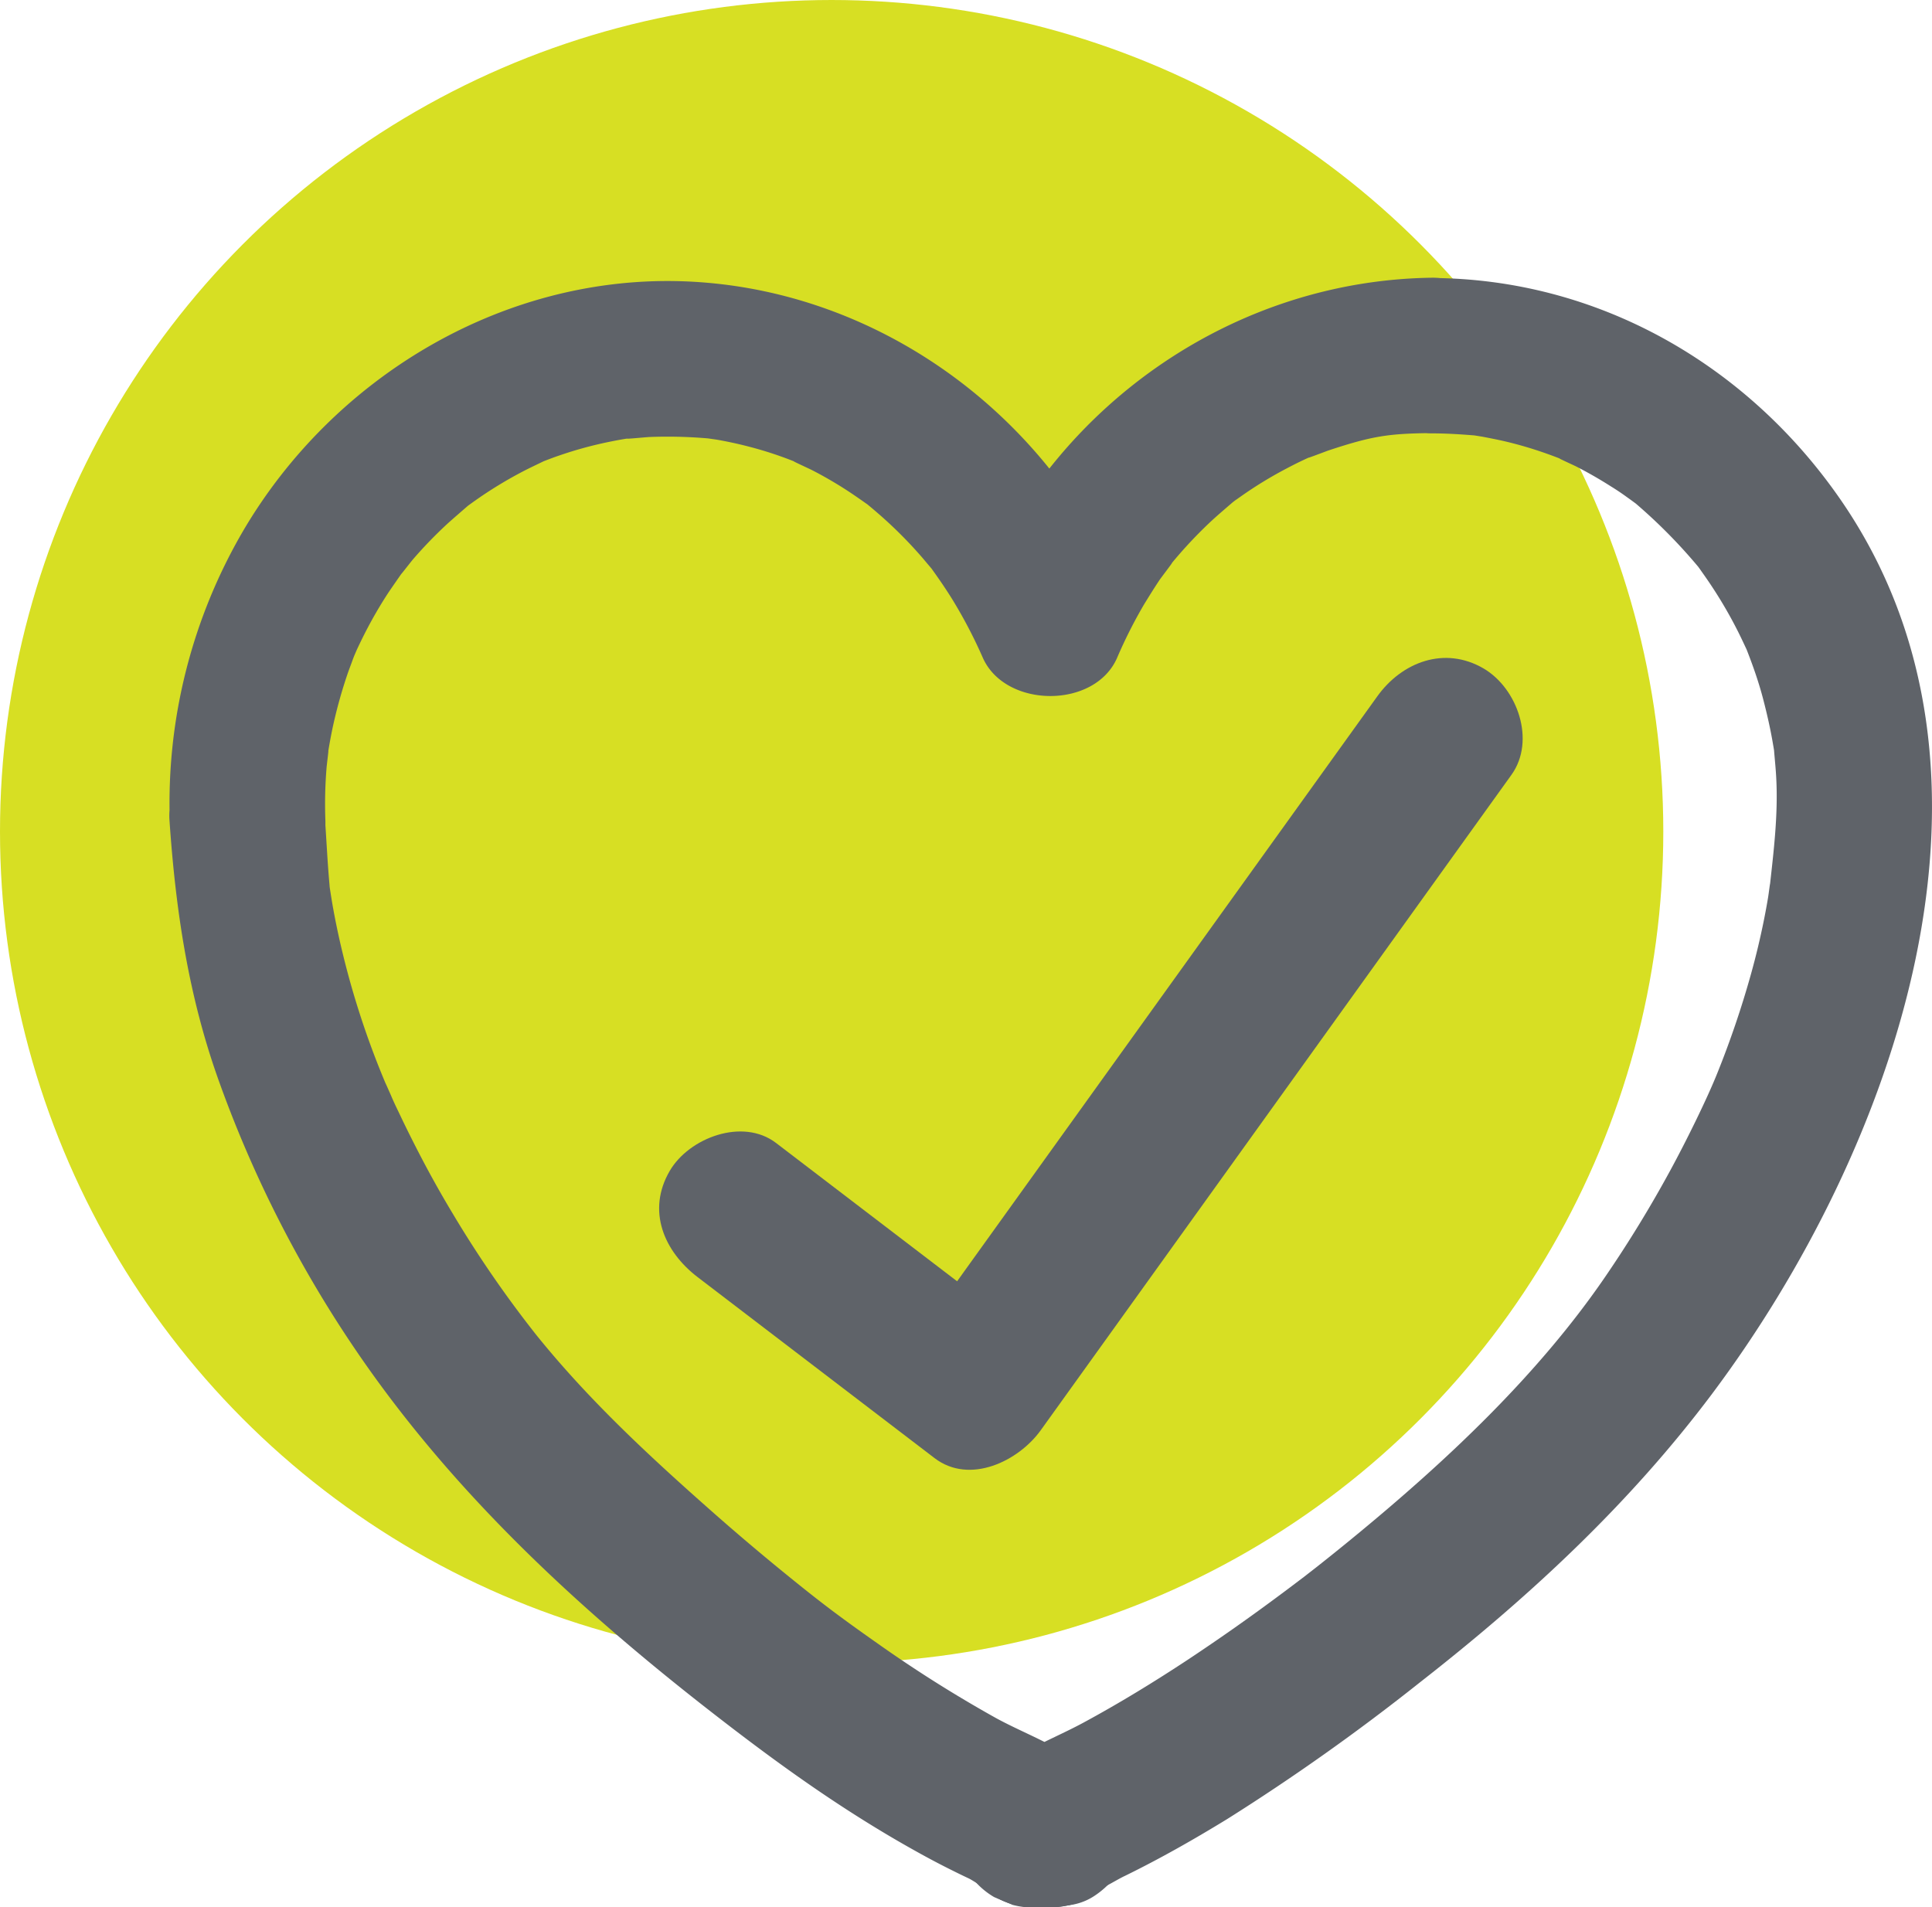
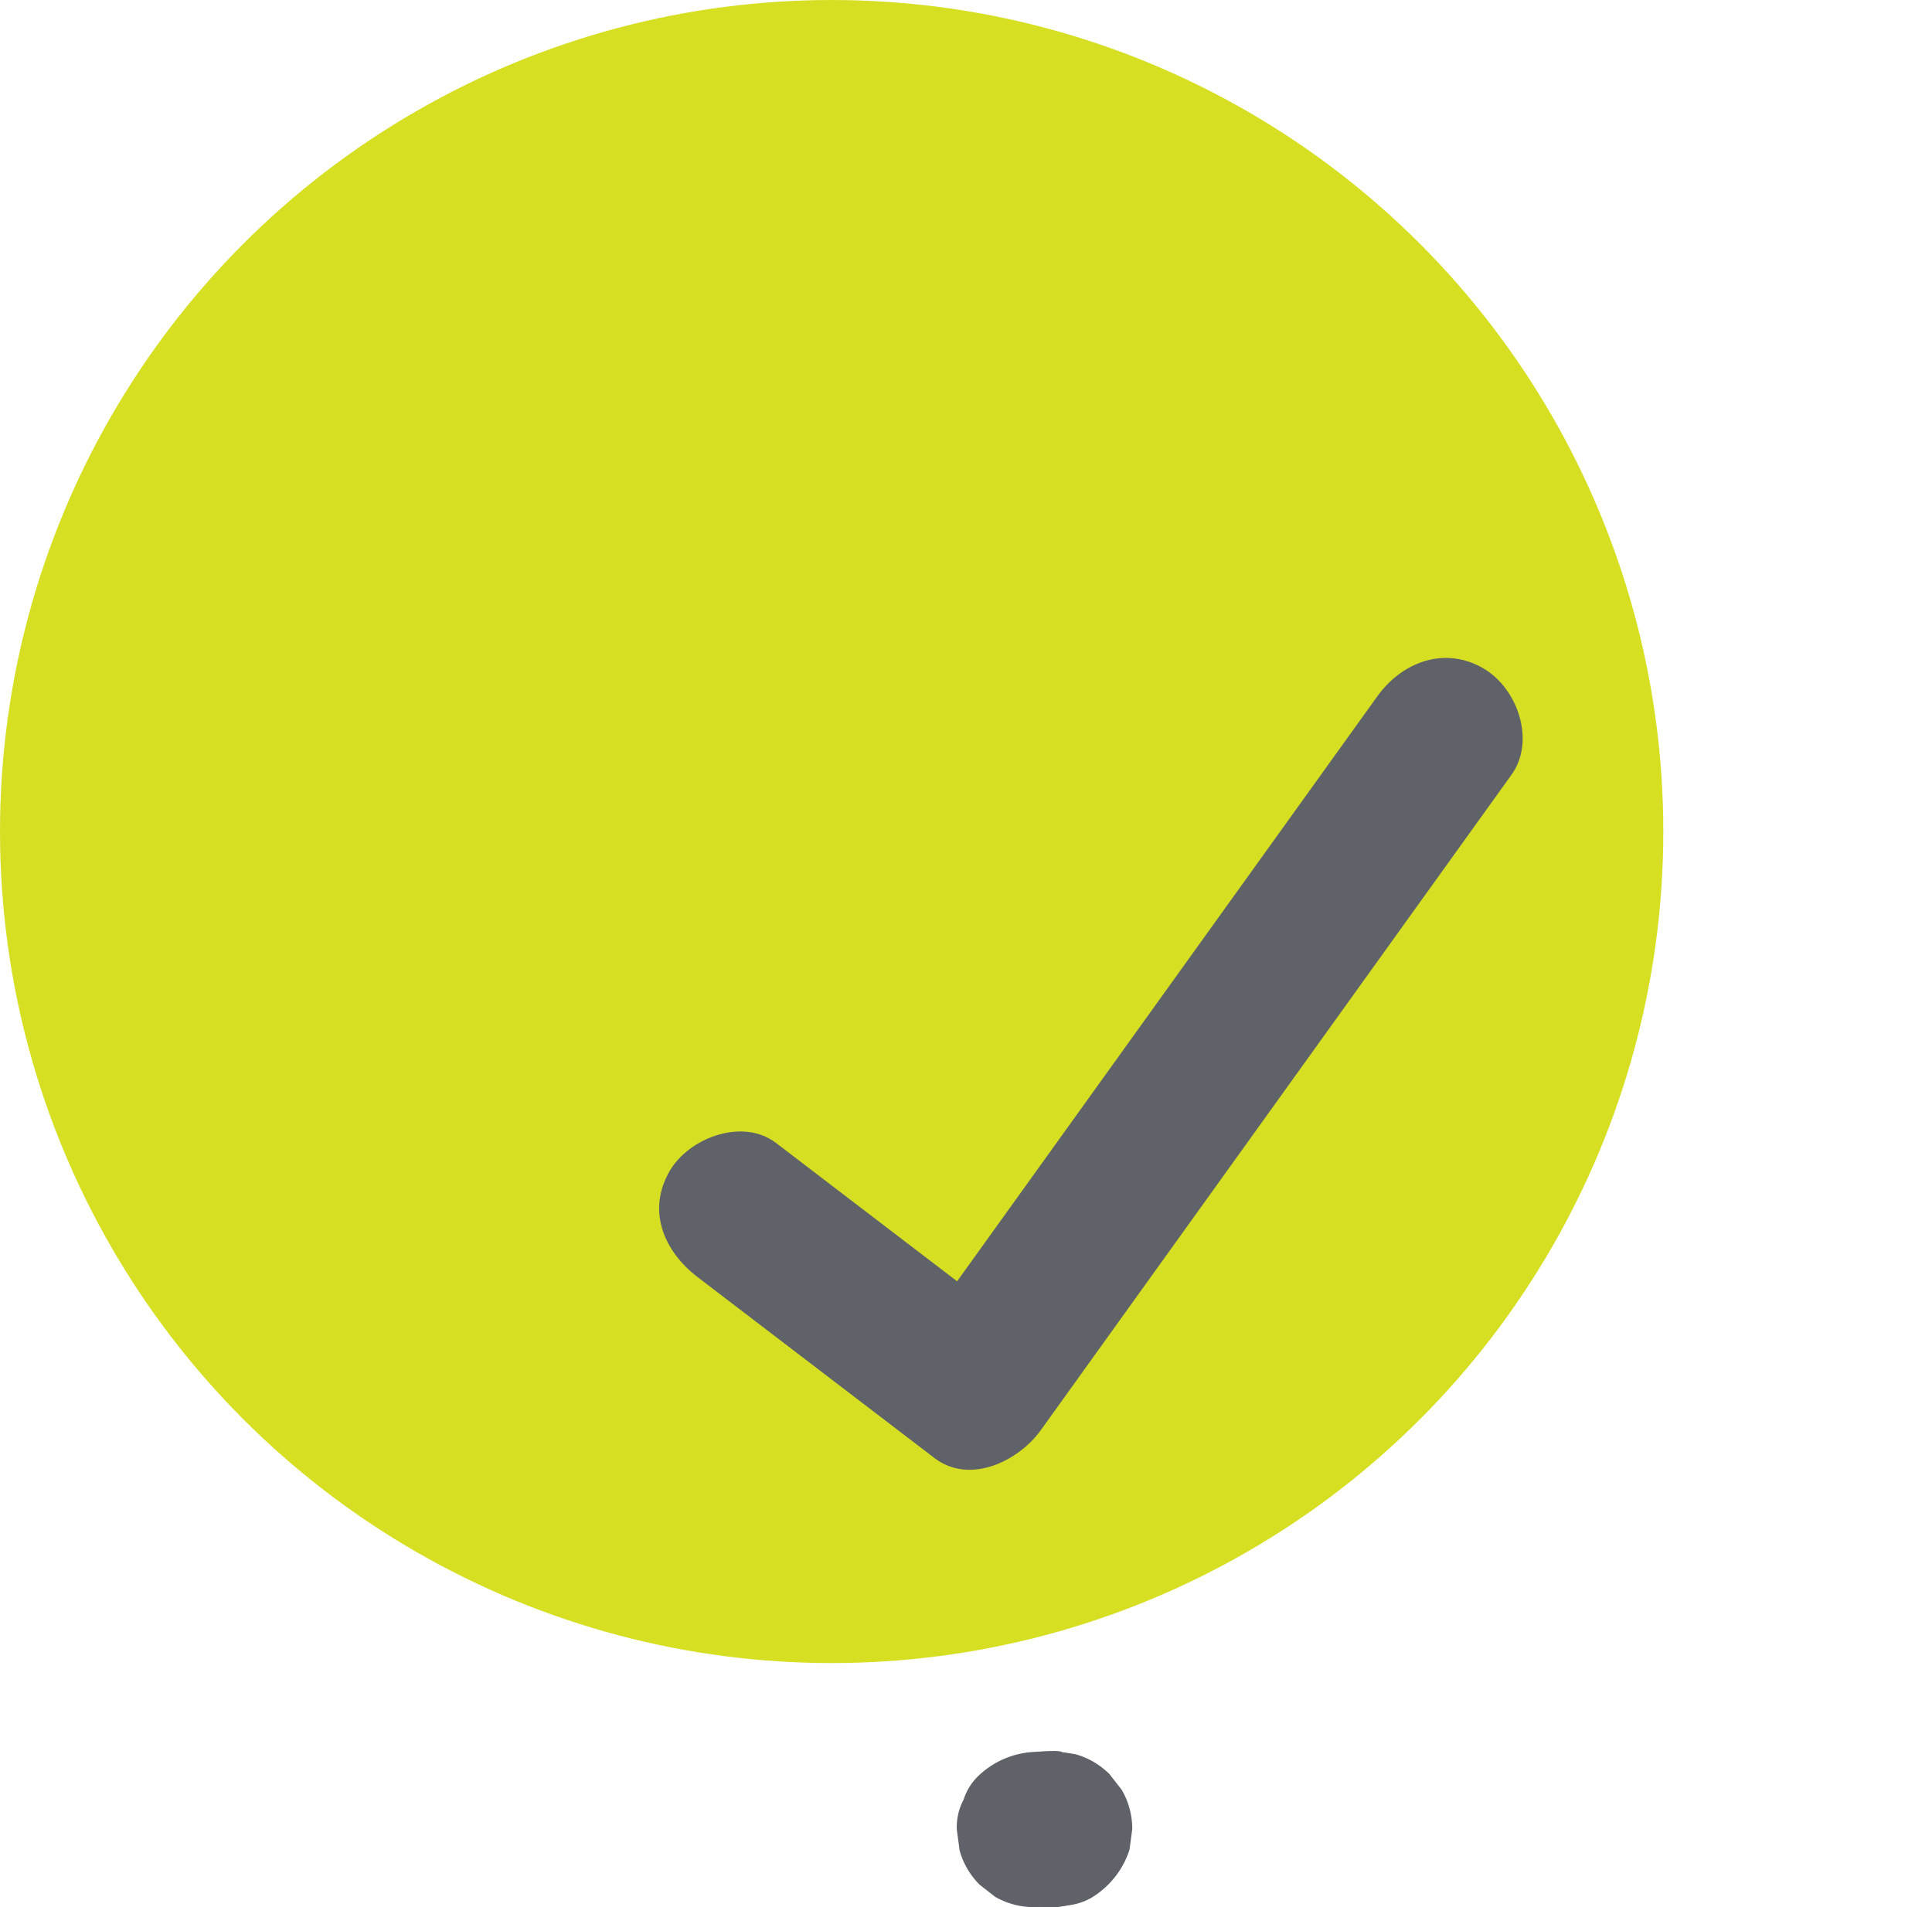
<svg xmlns="http://www.w3.org/2000/svg" id="Layer_1" data-name="Layer 1" viewBox="0 0 372.95 368.23">
  <defs>
    <style>.cls-1{fill:#d7df23;}.cls-2{fill:#5f6369;}</style>
  </defs>
  <title>UN-Heart-Checkmark(G)</title>
  <circle class="cls-1" cx="160.54" cy="160.54" r="160.54" />
-   <path class="cls-2" d="M388.52,586.94c.15,0,.3,0,.46,0a15.46,15.46,0,0,0,15-15l-.54-4a15,15,0,0,0-3.86-6.62l-3-2.35a14.93,14.93,0,0,0-7.57-2l-1,0a15.41,15.41,0,0,0-15,15l.54,4a15,15,0,0,0,3.86,6.62l3,2.34a14.91,14.91,0,0,0,7.57,2l.33,0-4-.53a.58.58,0,0,1,.19,0,11.37,11.37,0,0,0,6,.27A15.46,15.46,0,0,0,403,575.92l.54-4a15,15,0,0,0-2-7.57l-2.35-3a15,15,0,0,0-6.62-3.86,19.06,19.06,0,0,0-2.17-.3c-.79-.11-1.55-.23-2.33-.3v30l1,0v-30c-.16,0-.31,0-.46,0a15.41,15.41,0,0,0-15,15l.53,4a15,15,0,0,0,3.86,6.62l3,2.35A15,15,0,0,0,388.52,586.94Z" transform="translate(-185.74 -218.72)" />
+   <path class="cls-2" d="M388.52,586.94c.15,0,.3,0,.46,0a15.46,15.46,0,0,0,15-15l-.54-4a15,15,0,0,0-3.86-6.62l-3-2.35a14.93,14.93,0,0,0-7.57-2l-1,0a15.41,15.41,0,0,0-15,15l.54,4a15,15,0,0,0,3.86,6.62l3,2.34a14.91,14.91,0,0,0,7.57,2l.33,0-4-.53a.58.58,0,0,1,.19,0,11.37,11.37,0,0,0,6,.27A15.46,15.46,0,0,0,403,575.92l.54-4a15,15,0,0,0-2-7.57l-2.35-3a15,15,0,0,0-6.62-3.86,19.06,19.06,0,0,0-2.17-.3c-.79-.11-1.55-.23-2.33-.3v30l1,0v-30c-.16,0-.31,0-.46,0a15.41,15.41,0,0,0-15,15l.53,4l3,2.35A15,15,0,0,0,388.52,586.94Z" transform="translate(-185.74 -218.72)" />
  <path class="cls-2" d="M385.35,586.92a31.93,31.93,0,0,0,5.9-.63,16.71,16.71,0,0,0,9-6.89l1.52-3.59a15.18,15.18,0,0,0,0-8h0l-22,16.93a15.12,15.12,0,0,0,7.66,2.07l.65,0a15.41,15.41,0,0,0,15-15l-.53-4a15.05,15.05,0,0,0-3.86-6.62l-3-2.34a14.91,14.91,0,0,0-7.57-2l-.48,0,4,.54c-1.49-.23.29-.77-4.16-.57-.86,0-3.2.42-4.05.54l4-.53c-.64.07-1.29.06-1.94.12a16.64,16.64,0,0,0-10.6,4.39,11.14,11.14,0,0,0-3.1,4.83,11.37,11.37,0,0,0-1.3,5.78l.54,4a15,15,0,0,0,3.86,6.62l3,2.34a14.94,14.94,0,0,0,7.57,2c.39,0,.78,0,1.17-.07l.57,0,.2,0c.51,0,3.57-.42,4-.55h-8a28.76,28.76,0,0,0,4.64.62v-30c-.24,0-.48,0-.72,0l7.57,2h0l-3.58-1.51-4-.54-4,.54a11.32,11.32,0,0,0-5.1,2.68,14.87,14.87,0,0,0-4.62,6,7.43,7.43,0,0,0-1,3.79,11.27,11.27,0,0,0,.27,6h0l10.47-18.45h0l4-.54c-.62.08-1.26,0-1.89.09a16.64,16.64,0,0,0-10.6,4.39,11.14,11.14,0,0,0-3.1,4.83,11.37,11.37,0,0,0-1.3,5.78l.54,4a15,15,0,0,0,3.86,6.62l3,2.34A14.94,14.94,0,0,0,385.35,586.92Z" transform="translate(-185.74 -218.72)" />
-   <path class="cls-2" d="M389.23,586.4h0l-4,.54h.07a15.41,15.41,0,0,0,15-15l-.53-4a15.05,15.05,0,0,0-3.86-6.62l-3-2.34a14.91,14.91,0,0,0-7.57-2.05c-.74.07-3.36.37-4.09.55L377.68,559a11.26,11.26,0,0,0-4.21,3.86,7.46,7.46,0,0,0-1.93,3.31,11.29,11.29,0,0,0-1.29,5.78h0a15.41,15.41,0,0,0,15,15l4-.54a15,15,0,0,0,6.62-3.85l2.35-3a14.91,14.91,0,0,0,2.05-7.57h0l-11,14.47h0l-4,.54h.07v-30c-.54.07-3.56.38-4.09.55a16.87,16.87,0,0,0-9,6.9,11.21,11.21,0,0,0-1.78,5.57,11.52,11.52,0,0,0,.27,6l1.51,3.58a15.1,15.1,0,0,0,5.39,5.38l3.58,1.51A15,15,0,0,0,389.23,586.4Z" transform="translate(-185.74 -218.72)" />
-   <path class="cls-2" d="M389,586.91h.17a15.41,15.41,0,0,0,15-15l-.54-4a14.94,14.94,0,0,0-3.85-6.62l-3-2.35a15,15,0,0,0-7.57-2.05h-.08l4,.53c-.32-.05-3.77-.57-4.08-.53a15.41,15.41,0,0,0-15,15l.53,4a15,15,0,0,0,3.86,6.62l3,2.35a15,15,0,0,0,7.58,2h0l-4-.54c1.2.19,2.9.44,4.11.55v-30H389a15.41,15.41,0,0,0-15,15l.53,4a15,15,0,0,0,3.86,6.62l3,2.35A15,15,0,0,0,389,586.91Z" transform="translate(-185.74 -218.72)" />
  <path class="cls-2" d="M393.31,557.47a9.2,9.2,0,0,0-2-.28c-.71-.13-1.42-.22-2.13-.28a11.37,11.37,0,0,0-5.78,1.3,15.41,15.41,0,0,0-9.22,13.7l.54,4a14.94,14.94,0,0,0,3.85,6.62l3,2.35a14.9,14.9,0,0,0,7.57,2l.11,0-4-.54h.06a11.52,11.52,0,0,0,6,.27,11.21,11.21,0,0,0,5.57-1.78,16.87,16.87,0,0,0,6.9-9l.53-4a15,15,0,0,0-2.05-7.58l-2.34-3a15,15,0,0,0-6.62-3.86c-1.27-.21-2.88-.44-4.16-.56v30l.13,0-4-.54h0a11.52,11.52,0,0,0,6,.27,11.21,11.21,0,0,0,5.57-1.78,16.87,16.87,0,0,0,6.9-9l.53-4a15,15,0,0,0-2.05-7.58l-2.34-3A15,15,0,0,0,393.31,557.47Z" transform="translate(-185.74 -218.72)" />
-   <path class="cls-2" d="M462.1,272.34c-37.61.52-71.64,23.85-86.63,58.25h25.91C386.5,297.23,353.45,273.9,316.69,273c-34.44-.82-66.7,18.75-84,48.19A104.28,104.28,0,0,0,218.51,377l11-14.46-.06,0c-5.93,2-11.47,7.7-11,14.46,1.17,17.15,3.58,33.59,9.34,49.86a230.64,230.64,0,0,0,28,54.52c18.55,26.66,42.4,48.57,67.95,68.4,8.28,6.43,16.71,12.66,25.52,18.35,4.38,2.83,8.84,5.53,13.4,8.06q3.57,2,7.22,3.8,1.44.72,2.91,1.41c1,.48,4.26,2.86,1.84.2L370.28,571a4.64,4.64,0,0,0,0,.65c0,7.39,6.91,16,15,15,4.27-.51,8.49-.78,12.29-3a31.86,31.86,0,0,0,3.52-2.73c-5.16,4.15-.07.83,1.74,0,6.79-3.32,13.37-7.06,19.8-11a415.23,415.23,0,0,0,37.22-26.4c21-16.41,40.38-34.35,56.41-55.73C551.28,441,577.76,368.1,540.91,315c-18.07-26.05-46.85-42.47-78.81-42.61-7.85,0-15.37,6.92-15,15s6.59,15,15,15c2.7,0,5.38.16,8.07.38.24,0,2.44.3.65.06s.83.15,1.28.24c1.5.29,3,.58,4.5.94a75.81,75.81,0,0,1,7.5,2.22c1.22.43,2.44.89,3.63,1.38-2.83-1.17,1.57.82,2.29,1.18q3.45,1.77,6.71,3.85,1.63,1,3.21,2.16c.53.37,1.05.76,1.57,1.14,1.83,1.34-1.7-1.44,0,0a103.22,103.22,0,0,1,11.88,12c1.09,1.3-.18-.27-.33-.46.4.52.79,1.05,1.16,1.59.76,1.07,1.51,2.15,2.23,3.26a85.42,85.42,0,0,1,4.63,8c.61,1.19,1.17,2.4,1.74,3.61.73,1.56-.09-.26-.19-.5.26.63.5,1.26.74,1.89,1.05,2.75,2,5.56,2.74,8.41s1.42,5.82,1.91,8.78q.18,1,.33,2.07c0-.27-.26-2.28-.11-.5s.31,3.3.39,5c.36,7.12-.52,14.13-1.3,21.2.28-2.57-.14.84-.28,1.68-.24,1.46-.51,2.9-.8,4.35-.7,3.5-1.54,7-2.49,10.41A182.53,182.53,0,0,1,517.21,426c-1.89,4.72-5.83,12.78-9,18.61a234.49,234.49,0,0,1-12.6,20.61c-13,19-30.69,35.64-49,50.64q-3.44,2.82-6.93,5.57l-1.62,1.26c-1.86,1.46,1.64-1.25-.3.24-1.56,1.18-3.12,2.37-4.69,3.53q-8.83,6.59-18,12.67c-6.58,4.34-13.33,8.47-20.27,12.22-3.49,1.88-7.17,3.43-10.64,5.33a26.62,26.62,0,0,0-4.27,3.06,38.88,38.88,0,0,1,3.84-2.51c2.24-1.49-.62-.26,1.56-.51l15,15c0-13.1-13-16.17-22.41-21.37A251.62,251.62,0,0,1,355,535.91c-7.87-5.53-11.58-8.4-18.33-13.91q-7.26-5.93-14.27-12.15c-11.83-10.47-23.22-21.09-33.16-33.43A217,217,0,0,1,273.12,453q-3.72-6.19-7-12.62c-1.2-2.34-2.37-4.71-3.49-7.09-.49-1-1-2.09-1.44-3.14-.17-.38-1.52-3.44-.86-1.89a164.44,164.44,0,0,1-9.21-28.82c-.47-2.15-.9-4.32-1.27-6.49-.16-.94-.3-1.89-.45-2.83-.26-1.79.17,2-.08-.89-.36-4.05-.55-8.1-.83-12.15l-11,14.47.06,0c6.1-2.06,11.26-7.66,11-14.47a85.94,85.94,0,0,1,.23-10.15c.07-.85.62-5.06.19-2.3.32-2.06.69-4.11,1.14-6.14a93.25,93.25,0,0,1,2.79-9.87c.3-.85.63-1.69.93-2.54.06-.17.88-2.25.25-.71s.41-.91.58-1.29c.47-1,.95-2,1.46-3a83.28,83.28,0,0,1,4.63-8c1-1.47,2-2.9,3-4.33-1.7,2.35,1.16-1.4,1.74-2.07a84.52,84.52,0,0,1,6.79-7c1.12-1,2.28-2,3.43-3,2.14-1.85.5-.4,0-.05.86-.63,1.74-1.26,2.62-1.87a81.15,81.15,0,0,1,8.31-5c1.34-.7,2.7-1.33,4.07-2,2.08-1-2.15.8,0,0,1-.38,2-.77,3.05-1.12a76.09,76.09,0,0,1,9.46-2.59c1.51-.31,3-.59,4.56-.8-3.28.45,2.52-.12,3.34-.16a90.45,90.45,0,0,1,10.67.22c.14,0,2.51.24.87.05-1.8-.2,1.14.19,1.54.26,2.09.37,4.17.82,6.22,1.36a72.44,72.44,0,0,1,9.3,3.1c-2.56-1.06,2.2,1.11,2.74,1.39,1.64.84,3.26,1.75,4.84,2.71,1.79,1.08,3.51,2.25,5.21,3.45,1.4,1,0-.08-.25-.26.92.71,1.81,1.46,2.69,2.22a83.35,83.35,0,0,1,8.45,8.36c.62.7,1.21,1.43,1.82,2.14,2.87,3.38-.81-1.19.68.88,1.24,1.73,2.44,3.49,3.57,5.3a93.3,93.3,0,0,1,6,11.46c4.36,9.76,21.6,9.89,25.91,0a92.62,92.62,0,0,1,5.19-10.29c1-1.63,2-3.24,3.05-4.81.3-.44,3.64-4.81,1.88-2.65a86.28,86.28,0,0,1,7.63-8.25c1.35-1.28,2.77-2.48,4.18-3.7s1.45-1.17.26-.24c.56-.42,1.12-.82,1.69-1.22a78,78,0,0,1,8.91-5.44c1.64-.87,3.32-1.69,5-2.42-2.78,1.18,2.44-.82,2.95-1,8.74-2.9,11.77-3.27,20-3.38,7.84-.11,15.36-6.82,15-15C476.74,279.31,470.5,272.22,462.1,272.34Z" transform="translate(-185.74 -218.72)" />
  <path class="cls-2" d="M320.41,465.29l45.72,34.93c6.85,5.24,16.29.53,20.52-5.38L466.24,384l11.27-15.69c4.73-6.59,1.15-16.71-5.38-20.53-7.55-4.41-15.79-1.22-20.52,5.38L372,464,360.75,479.7l20.52-5.38-45.72-34.93c-6.44-4.93-16.79-1-20.52,5.38-4.51,7.72-1.08,15.59,5.38,20.52Z" transform="translate(-185.74 -218.72)" />
</svg>